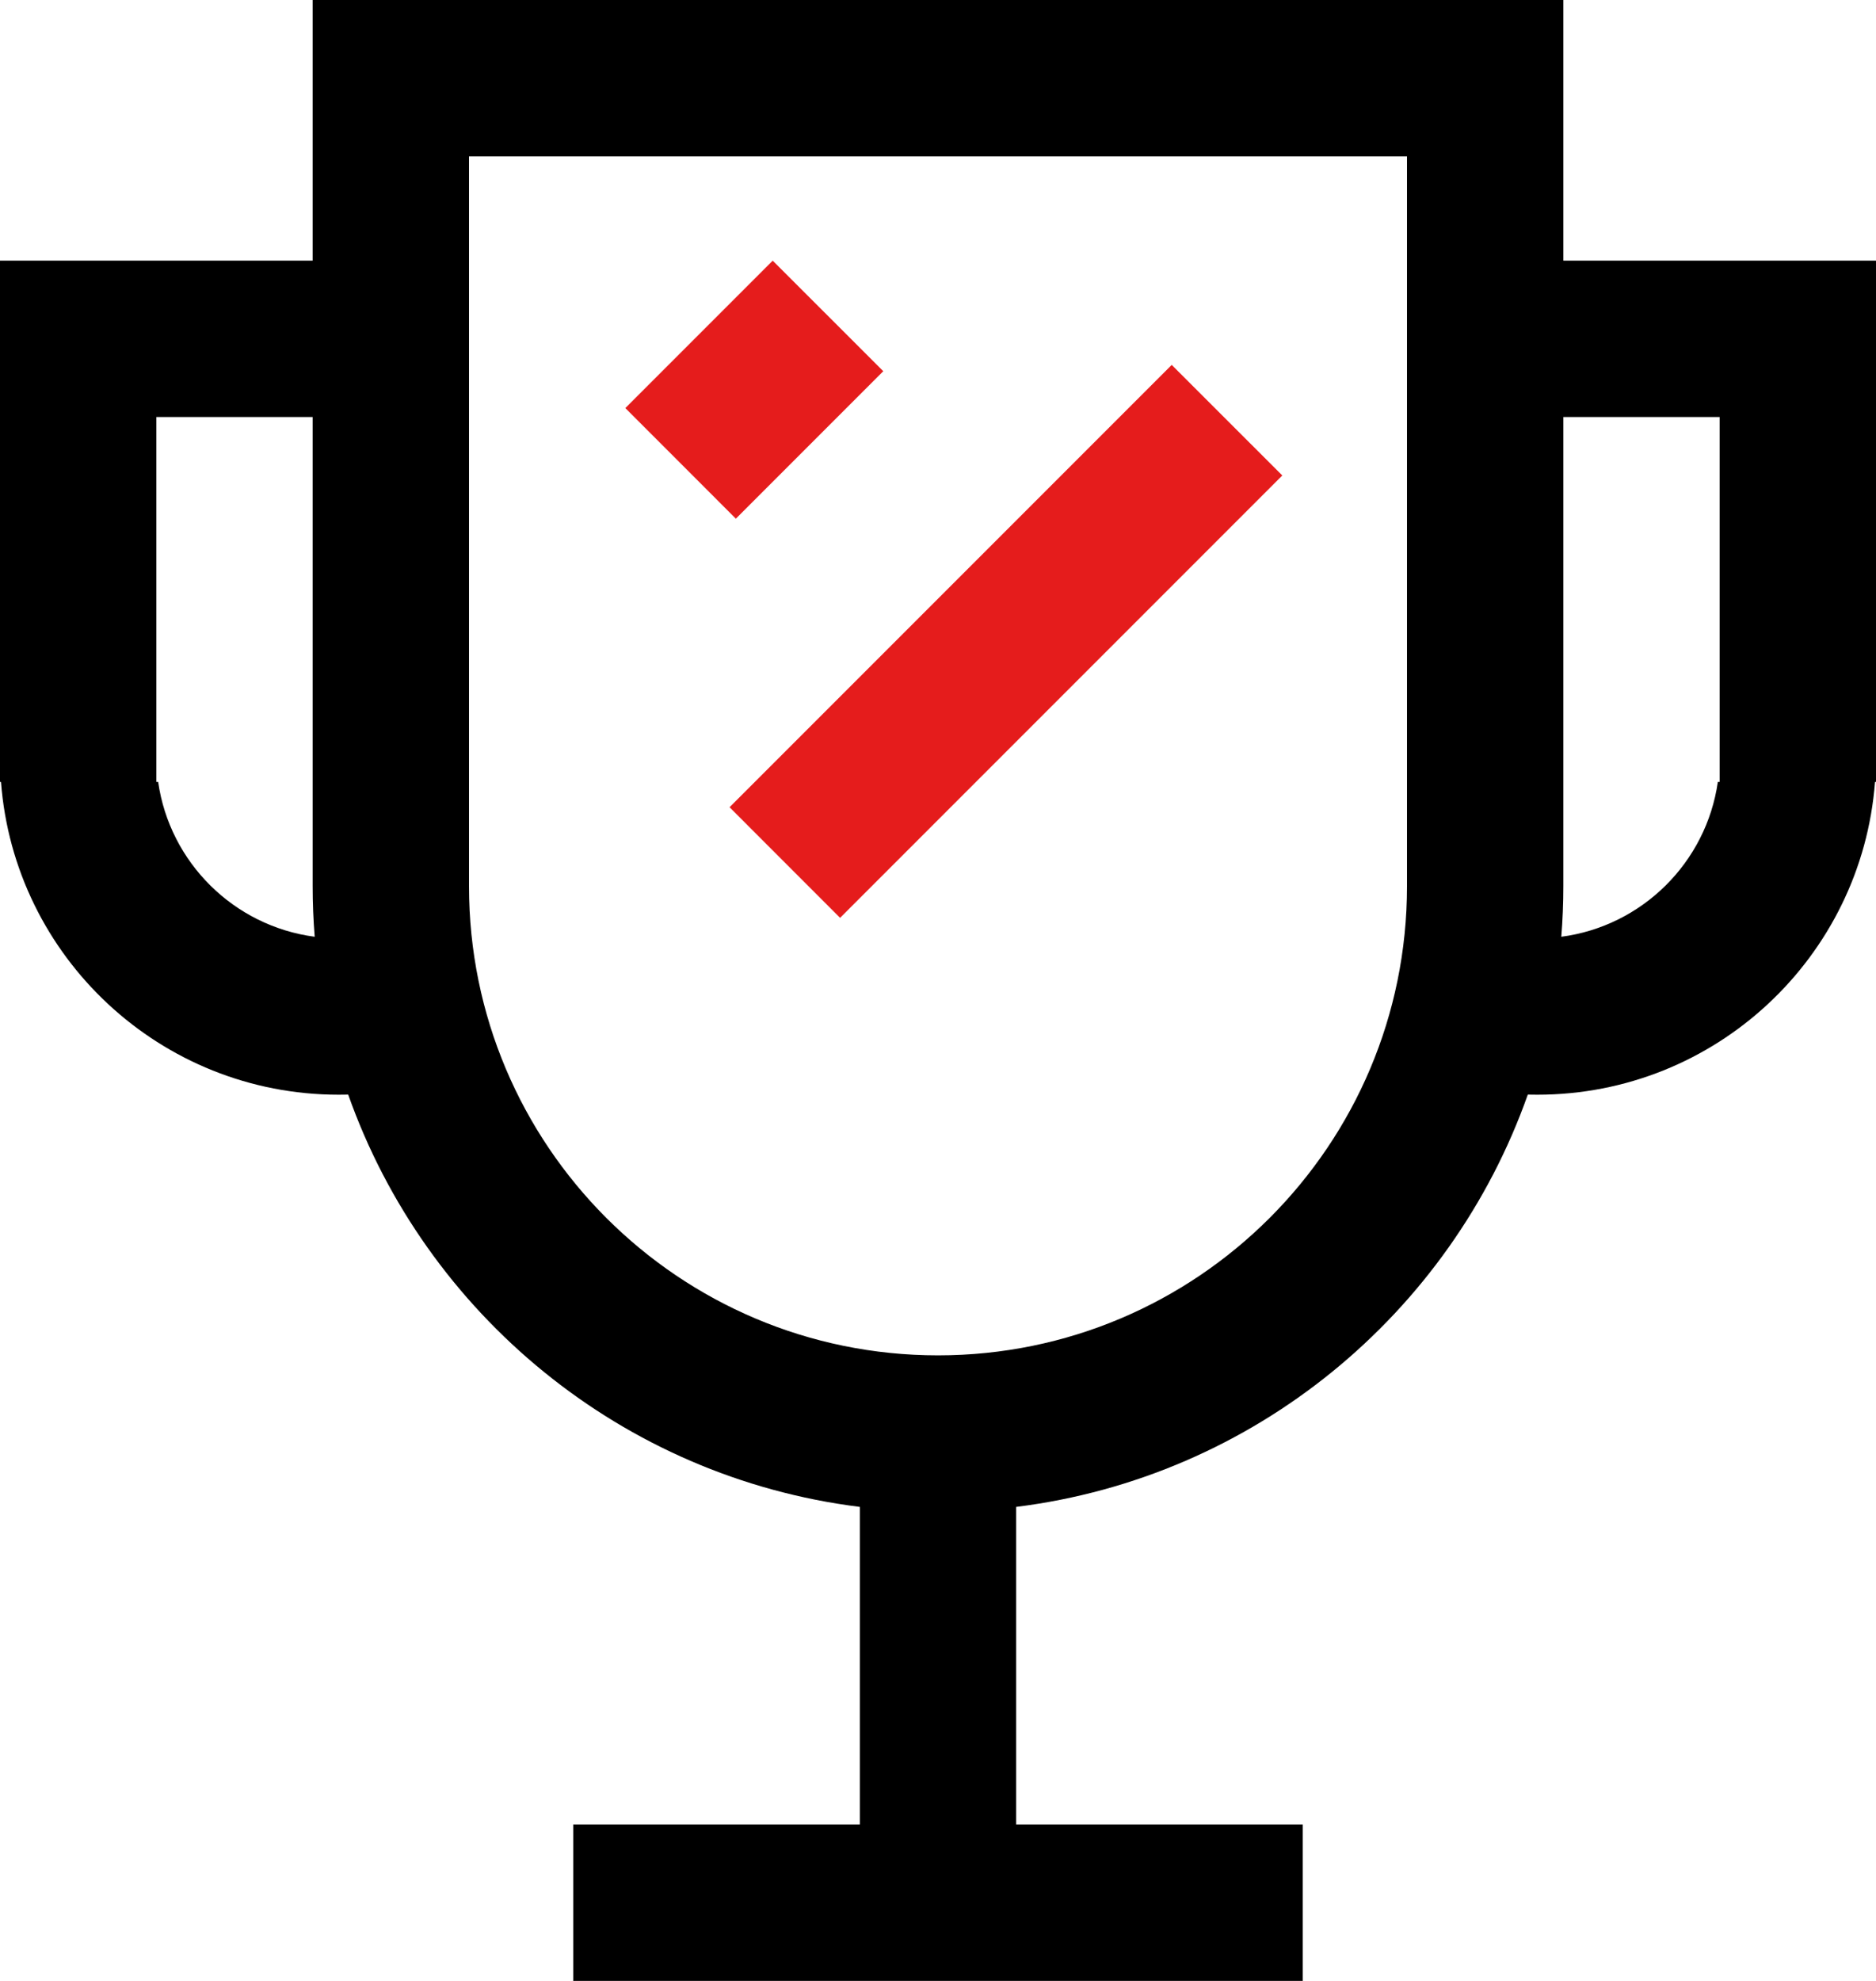
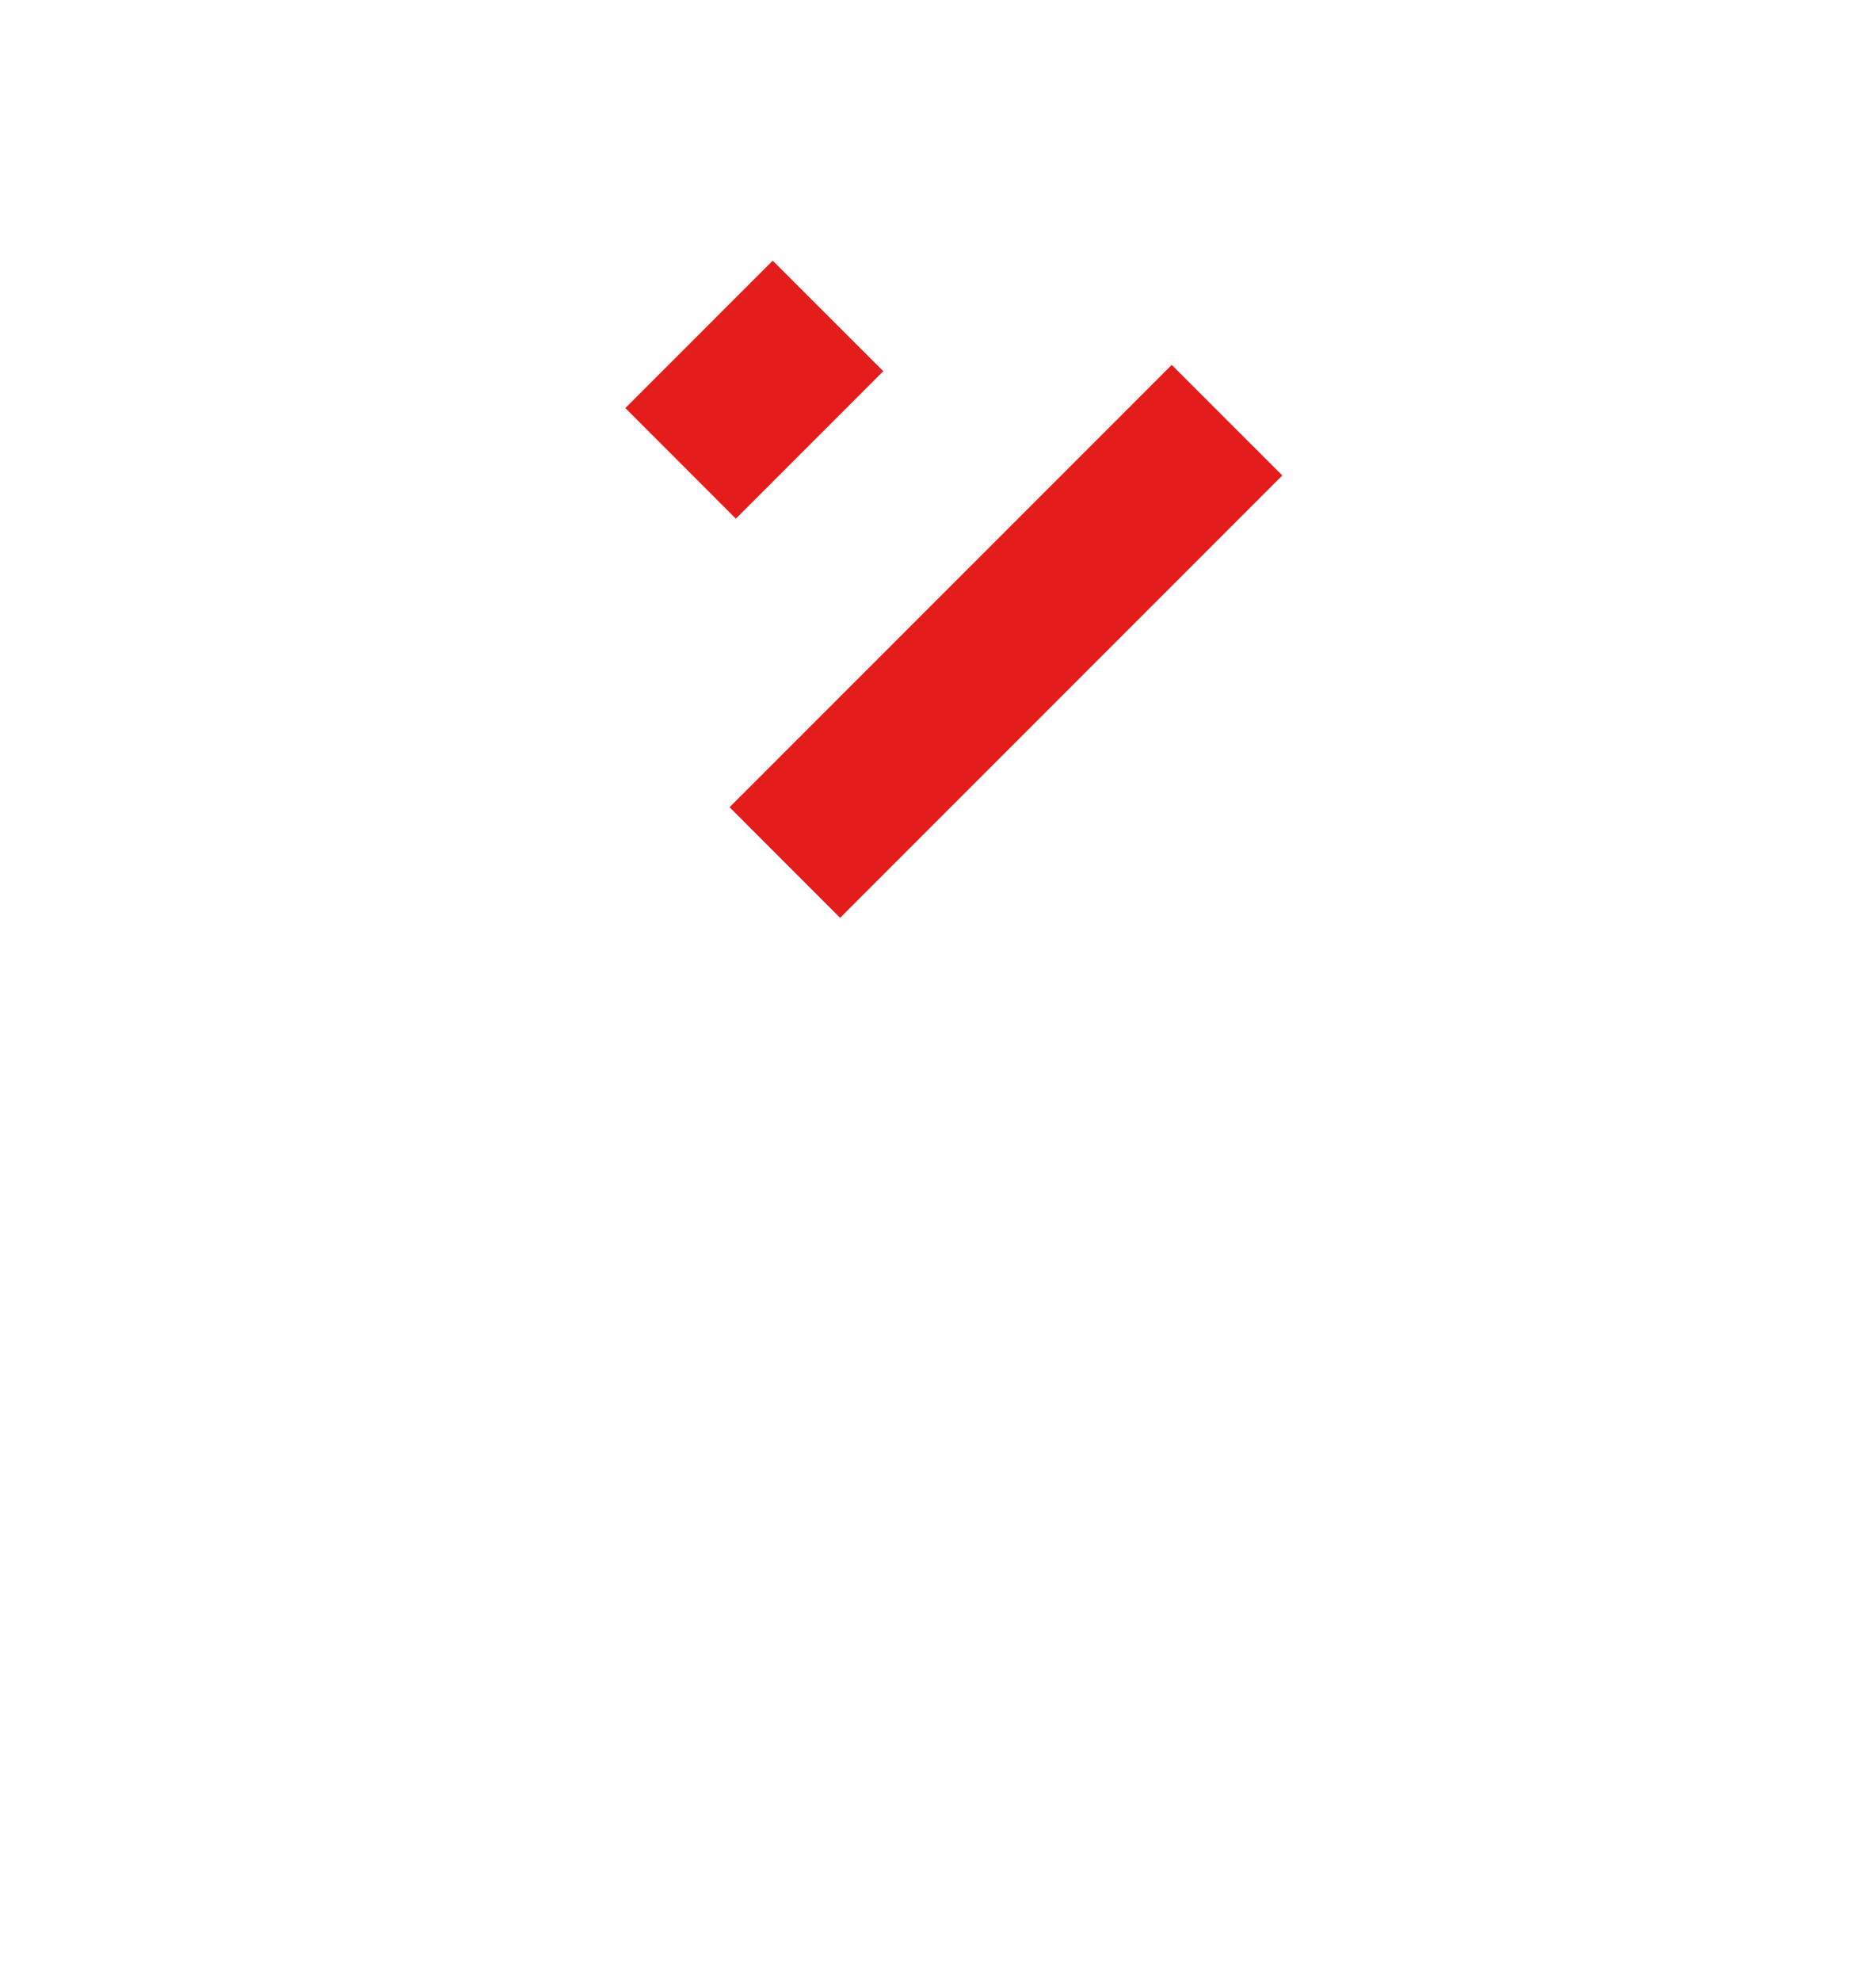
<svg xmlns="http://www.w3.org/2000/svg" width="36px" height="38px" viewBox="0 0 36 38" version="1.1">
  <title>FAQ/跟单策略 Copy 2</title>
  <desc>Created with Sketch.</desc>
  <g id="Page-1" stroke="none" stroke-width="1" fill="none" fill-rule="evenodd">
    <g id="icon/FAQ-排行榜" transform="translate(-1, 0)">
      <g id="分组">
        <rect id="矩形-copy-13" fill-rule="nonzero" x="0" y="0" width="38" height="38" />
        <g id="分组-2" transform="translate(1, 0)" fill-rule="nonzero">
-           <path d="M6,5 L6,3 L6,0 L30,0 L30,3 L30,5 L36,5 L36,8 L36,15 L35.981,15 C35.726,18.356 32.922,21 29.5,21 C29.439,21 29.379,20.999 29.318,20.998 C27.831,25.206 24.064,28.338 19.5,28.907 L19.5,35 L25,35 L25,38 L11,38 L11,35 L16.5,35 L16.5,28.907 C11.936,28.338 8.169,25.206 6.682,20.998 C6.621,20.999 6.561,21 6.5,21 C3.078,21 0.274,18.356 0.019,15 L2.28261854e-13,15 L2.27373675e-13,8 L2.27373675e-13,5 L6,5 Z M6,8 L3,8 L3,15 L3.035,15 C3.257,16.546 4.488,17.766 6.039,17.97 C6.013,17.65 6,17.326 6,17 L6,8 Z M30,8 L30,17 C30,17.326 29.987,17.65 29.961,17.97 C31.512,17.766 32.743,16.546 32.965,15 L33,15 L33,8 L30,8 Z M27,3 L9,3 L9,17 C9,21.971 13.029,26 18,26 C22.971,26 27,21.971 27,17 L27,3 Z" id="合并形状" fill="#000000" />
          <path d="M14.828,5 L16.95,7.121 L14.121,9.95 L12,7.828 L14.828,5 Z M22.485,7 L24.607,9.121 L16.121,17.607 L14,15.485 L22.485,7 Z" id="合并形状" fill="#E51C1C" />
        </g>
      </g>
    </g>
  </g>
</svg>